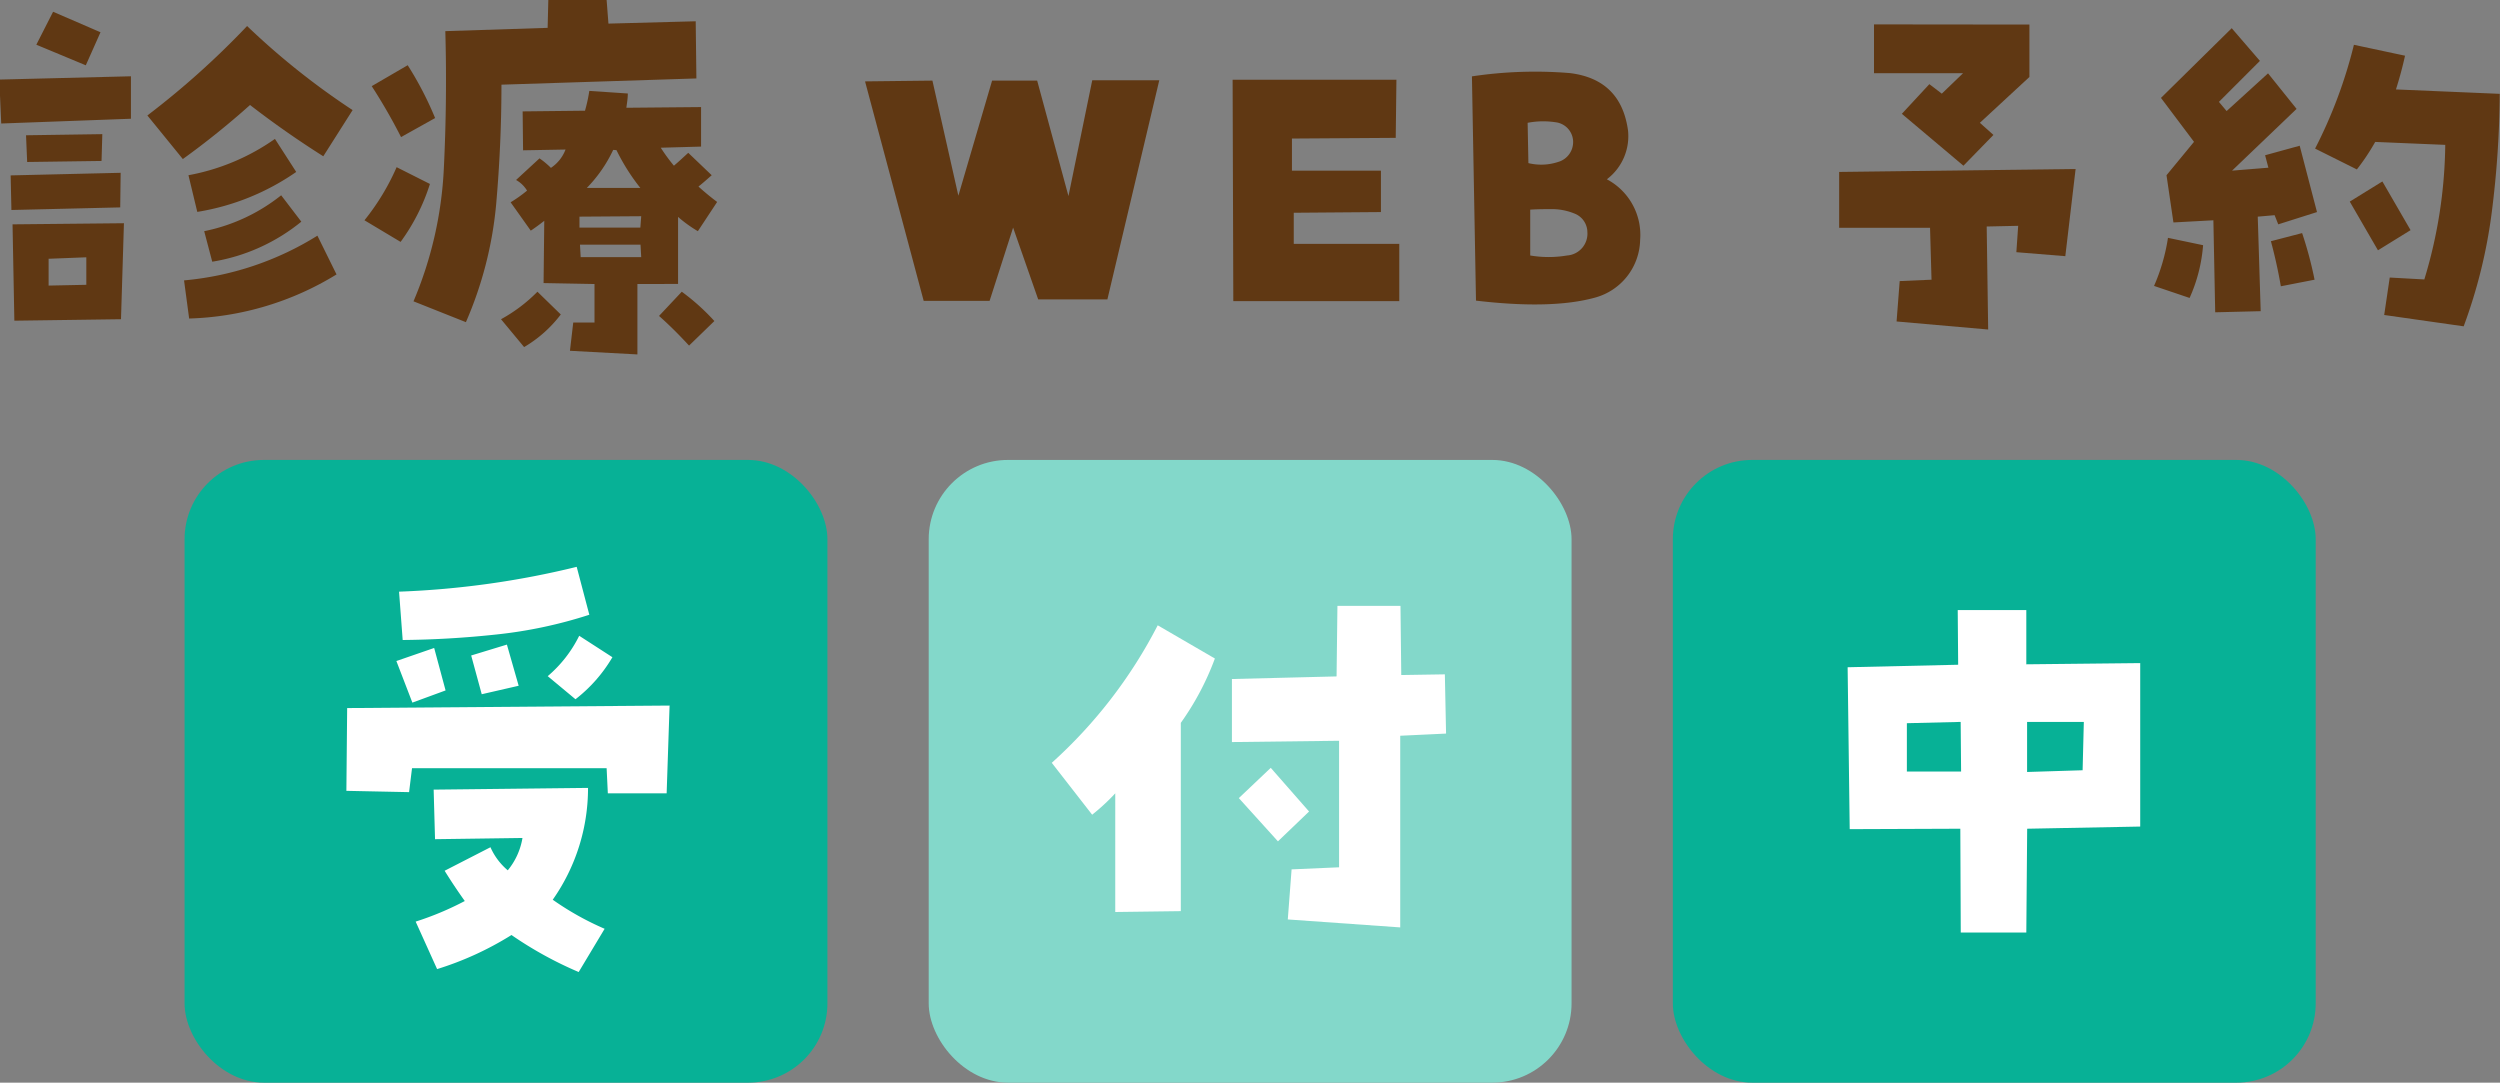
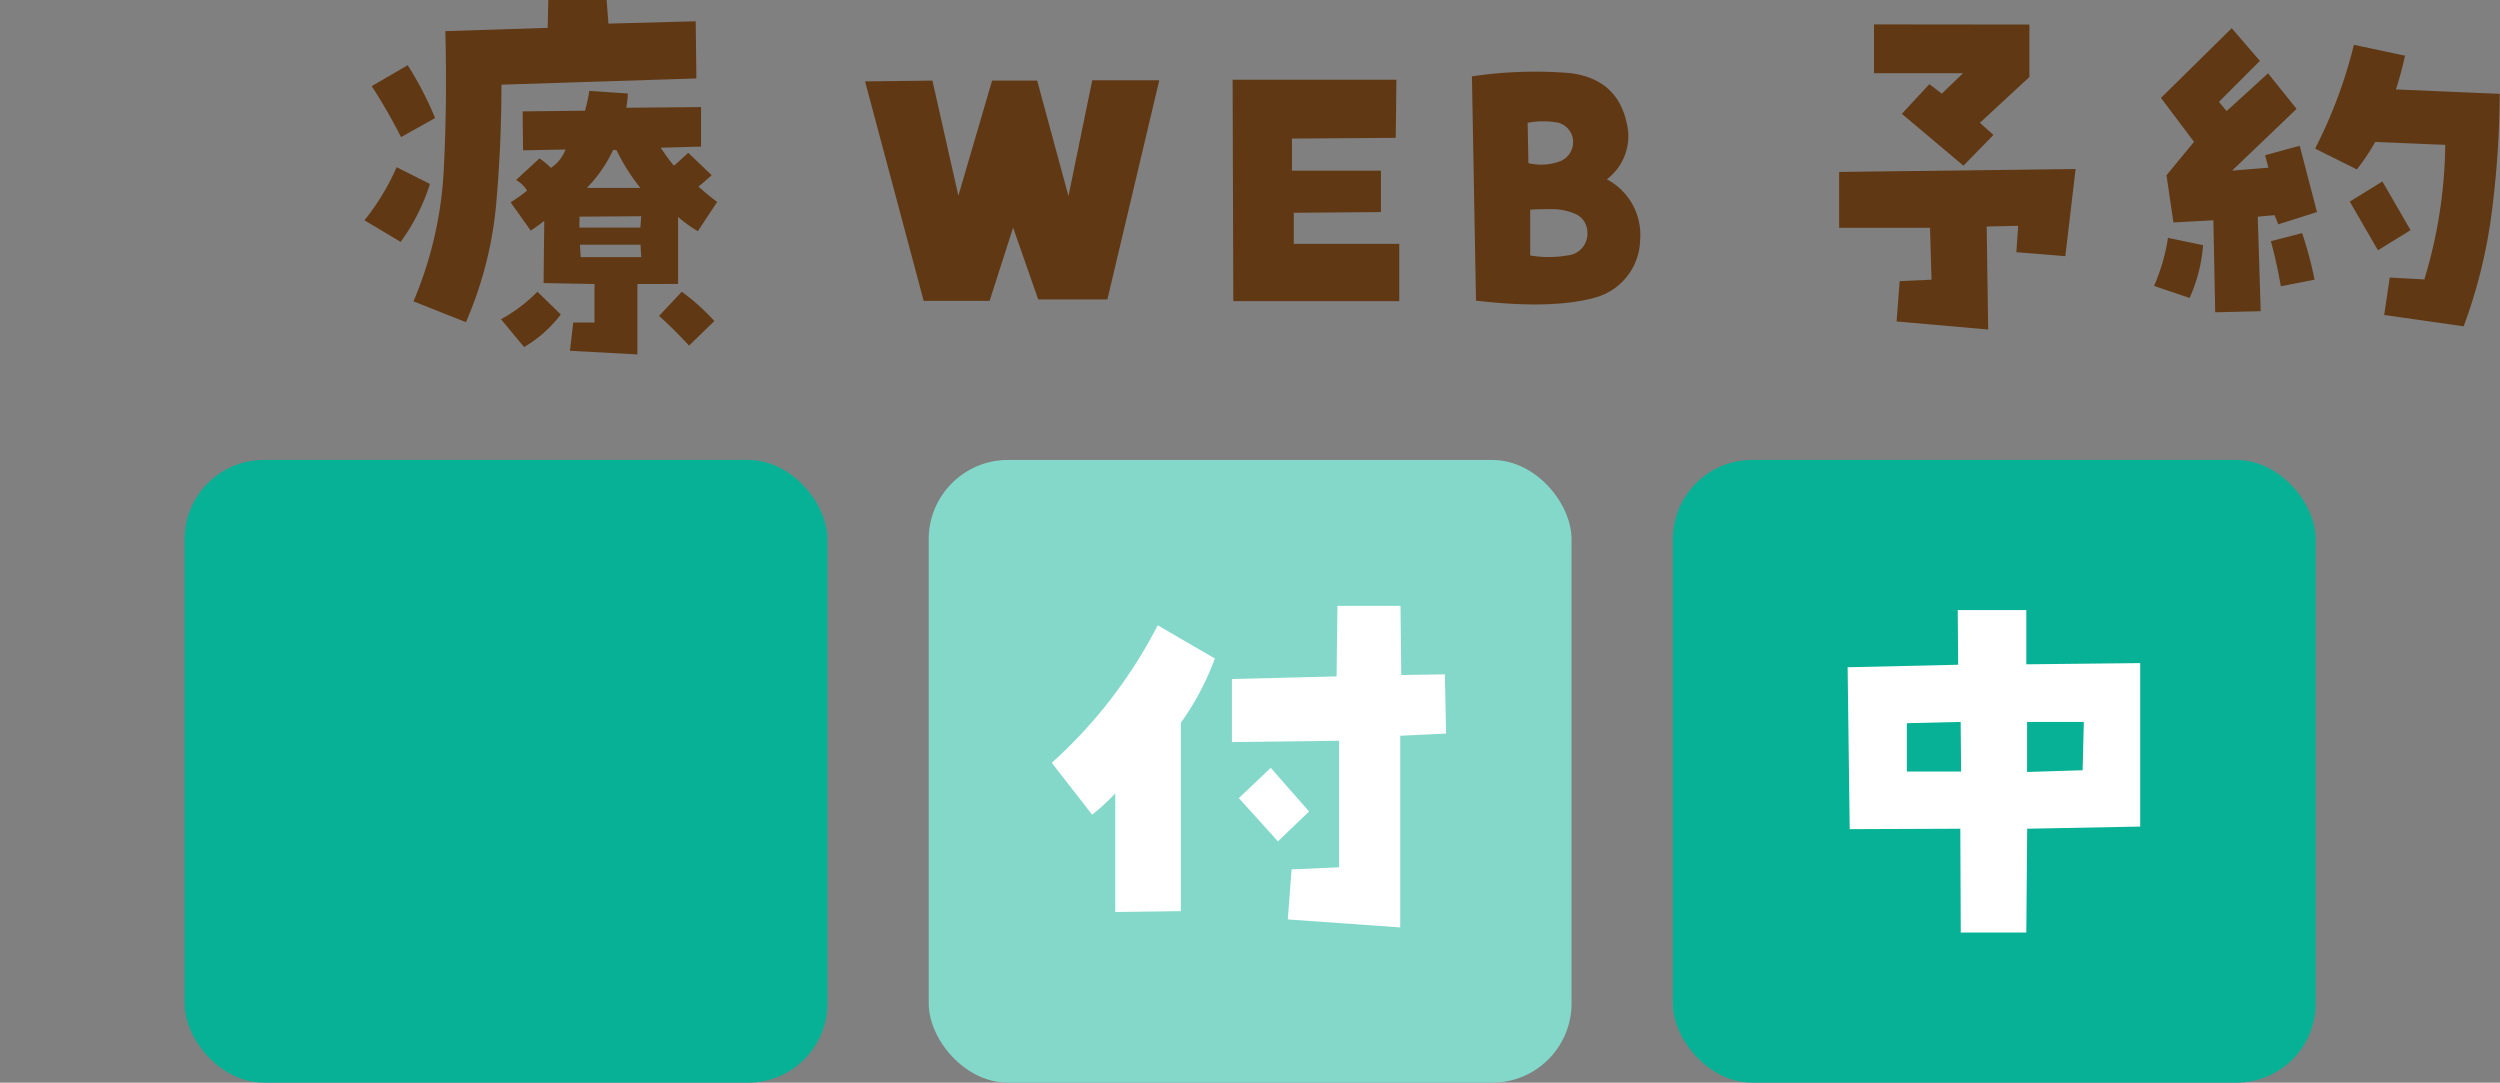
<svg xmlns="http://www.w3.org/2000/svg" viewBox="0 0 289.06 125.18">
  <rect x="0" y="0" width="289.06" height="125.18" fill="#808080" stroke="none" />
  <g id="レイヤー_2" data-name="レイヤー 2">
    <g id="レイヤー_1-2" data-name="レイヤー 1">
-       <path d="M17,15l-15,.55-.22-5.08,15.22-.38ZM3.18,25.55l-.09-4,12.72-.3-.05,4ZM15.85,38.18l-12.33.17L3.31,27.21l12.88-.13Zm-2.16-21.4-.09,3.1L5,20l-.13-3.09ZM13.48,5l-1.7,3.82L6.06,6.44,8,2.63Zm-6,26.19,0,3.1,4.36-.09,0-3.18ZM18.9,14.62A95.86,95.86,0,0,0,30.43,4.28,85.61,85.61,0,0,0,42.63,14l-3.39,5.34q-4.41-2.79-8.47-5.93A93.82,93.82,0,0,1,23,19.66ZM23.73,38.1l-.59-4.41a35,35,0,0,0,15.42-5.17L40.77,33A34.43,34.43,0,0,1,23.73,38.1Zm-.08-16.57a25.28,25.28,0,0,0,10-4.2l2.46,3.82a27.78,27.78,0,0,1-11.44,4.62Zm2.75,10L25.47,28a20.88,20.88,0,0,0,8.9-4.15l2.33,3.05A21.81,21.81,0,0,1,26.4,31.53Z" transform="translate(-1.86 -1.27)" style="fill:#603813" />
      <path d="M51.57,22.54a23.12,23.12,0,0,1-3.39,6.7L44,26.74a27,27,0,0,0,3.72-6.14Zm.6-7.62-3.94,2.2a64.6,64.6,0,0,0-3.39-5.89L49,8.81A39.11,39.11,0,0,1,52.17,14.92ZM82.3,3.73l.08,6.61-22.54.72q0,6.92-.62,13.92a44.12,44.12,0,0,1-3.49,13.54l-6.06-2.41a44.67,44.67,0,0,0,3.51-15.39q.39-8,.17-15.85l11.83-.38.08-3.22H72L72.21,4ZM66.7,37.63a14.59,14.59,0,0,1-4.24,3.77l-2.67-3.22A18.07,18.07,0,0,0,64,35Zm8.86-3.52v8.14l-7.8-.42.38-3.27H70.6V34.11L64.71,34l.08-7.2q-.8.63-1.56,1.14L60.9,24.66a15.74,15.74,0,0,0,1.9-1.35,3.47,3.47,0,0,0-1.27-1.23l2.71-2.5a9.5,9.5,0,0,1,1.32,1.1,4.45,4.45,0,0,0,1.69-2.12l-4.91.09-.05-4.5,7.21-.08A18.81,18.81,0,0,0,70,11.78l4.45.3c0,.53-.09,1.09-.17,1.65l8.64-.08,0,4.57-4.66.13a20.79,20.79,0,0,0,1.52,2.08c.57-.48,1.12-1,1.66-1.49l2.71,2.59c-.51.45-1,.89-1.53,1.31.65.59,1.37,1.19,2.16,1.78L82.55,28a15,15,0,0,1-2.29-1.65v7.75Zm-6.7-7.79,0,1.27H75.9L76,26.27ZM69,31H76l-.08-1.44h-7ZM72.76,18.6A16,16,0,0,1,69.71,23H75.9a23.56,23.56,0,0,1-2.76-4.37ZM80.69,35a25.27,25.27,0,0,1,3.77,3.39l-2.93,2.84C80.4,40,79.25,38.85,78.06,37.8Z" transform="translate(-1.86 -1.27)" style="fill:#603813" />
      <path d="M125.4,23.94l2.75-13.39,7.75,0-6,25.34-8,0L119,27.59l-2.72,8.47-7.62,0-6.78-25.38,7.79-.09,3,13.31,3.9-13.31h5.21Z" transform="translate(-1.86 -1.27)" style="fill:#603813" />
      <path d="M163.24,17.21l-12,.08V21h10.29v4.79l-10.08.08v3.6h12.2l0,6.62H144.46l-.08-25.6h18.94Z" transform="translate(-1.86 -1.27)" style="fill:#603813" />
      <path d="M187.65,22a7.27,7.27,0,0,1,3.85,7,7.07,7.07,0,0,1-5.25,6.69q-5,1.37-13.73.34l-.47-25.93a49.24,49.24,0,0,1,11.32-.38q5.92.72,6.73,6.65A6.25,6.25,0,0,1,187.65,22Zm-9.16-6.57.09,4.7A6.25,6.25,0,0,0,182,20a2.39,2.39,0,0,0,1.74-2.54,2.3,2.3,0,0,0-2.06-2.06A9.46,9.46,0,0,0,178.49,15.47Zm.3,15.38a12.73,12.73,0,0,0,4.26,0,2.53,2.53,0,0,0,2.35-2.71A2.33,2.33,0,0,0,184,26a6.89,6.89,0,0,0-2.56-.55c-.87,0-1.75,0-2.65.06Z" transform="translate(-1.86 -1.27)" style="fill:#603813" />
      <path d="M221.51,33.77l3.68-.16-.17-6H214.51V21.15l27.34-.34-1.19,10.08L235,30.43l.21-3.05-3.64.08.17,11.91-10.59-.93Zm15-29.66v6.06l-5.73,5.3,1.57,1.4-3.47,3.56-7.12-6L224.94,11l1.44,1.1,2.46-2.37-10.3,0,0-5.64Z" transform="translate(-1.86 -1.27)" style="fill:#603813" />
      <path d="M256.59,29.62a18.24,18.24,0,0,1-1.56,6.1l-4.11-1.39a22.2,22.2,0,0,0,1.61-5.56Zm8.69-2.41-.42-1.06-1.95.17.34,10.93-5.26.13-.21-10.64-4.62.25-.8-5.46,3.18-3.86-3.82-5.08,8.18-8.06,3.26,3.78-4.74,4.74.89,1.06,4.79-4.36,3.3,4.11L259.94,21l4.2-.34-.38-1.44,4-1.1,2,7.67Zm4.2,6.4-3.9.76q-.46-2.67-1.15-5.21l3.61-.94A44.54,44.54,0,0,1,269.48,33.61Zm10.46-25.9q-.42,1.91-1.05,3.9l12,.51a113.37,113.37,0,0,1-.91,13.6A59.59,59.59,0,0,1,286.72,39l-9.19-1.31.64-4.33,4,.22a55.27,55.27,0,0,0,2.42-15.56l-8.1-.34a24.76,24.76,0,0,1-2.12,3.18l-4.83-2.41a54.93,54.93,0,0,0,4.49-12Zm-2.62,14.54,3.26,5.63-3.77,2.33-3.26-5.63Z" transform="translate(-1.86 -1.27)" style="fill:#603813" />
      <rect x="21.34" y="53.18" width="74.33" height="72" rx="9.17" style="fill:#07b196" />
      <rect x="107.38" y="53.18" width="74.33" height="72" rx="9.17" style="fill:#83d8ca" />
      <rect x="193.42" y="53.18" width="74.33" height="72" rx="9.17" style="fill:#07b196" />
-       <path d="M41.91,92.71,42,83.14l37.28-.29L78.94,93h-6.8L72,90.09l-22.5,0-.34,2.77Zm7.63-10.2L47.69,77.7l4.37-1.51,1.32,4.91Zm19-15.7L70,72.35a52.5,52.5,0,0,1-10.72,2.28q-5.46.59-10.86.64L48,69.68A101.47,101.47,0,0,0,68.54,66.81Zm1.31,25.56a22.43,22.43,0,0,1-4.08,12.93,33.17,33.17,0,0,0,6,3.36l-3,5A43.79,43.79,0,0,1,61,109.38a36.61,36.61,0,0,1-8.6,3.94l-2.48-5.49a35.07,35.07,0,0,0,5.68-2.38c-.71-1-1.49-2.14-2.33-3.5l5.3-2.72a7.35,7.35,0,0,0,2,2.67,7.91,7.91,0,0,0,1.7-3.74l-10.11.14L52,92.57ZM57.56,81.54l-1.22-4.48,4.13-1.26,1.36,4.76Zm15.11-4.28a17.08,17.08,0,0,1-4.27,4.86l-3.21-2.67a14.53,14.53,0,0,0,3.64-4.67Z" transform="translate(-1.86 -1.27)" style="fill:#fff" />
      <path d="M130.81,93a24.25,24.25,0,0,1-2.67,2.47l-4.67-6a55.59,55.59,0,0,0,12.25-15.9l6.61,3.84a31.63,31.63,0,0,1-3.94,7.44v21.77l-7.58.1Zm38.11-13.76.14,6.85-5.3.25v22.16l-13-.92.44-5.79,5.49-.24,0-14.63-12.39.15,0-7.29,12.1-.3.1-8.16h7.29l.09,8ZM153.22,95.1l-3.6,3.45-4.52-5,3.69-3.5Z" transform="translate(-1.86 -1.27)" style="fill:#fff" />
      <path d="M215.73,97.14l-.24-18.72,12.78-.29-.05-6.32h7.93l0,6.27,13.17-.14v18.9l-13.07.25-.1,12-7.58,0-.05-12Zm12.83-12.4-6.22.15v5.59h6.27Zm14.24,0h-6.56l0,5.79,6.42-.2Z" transform="translate(-1.86 -1.27)" style="fill:#fff" />
    </g>
  </g>
</svg>